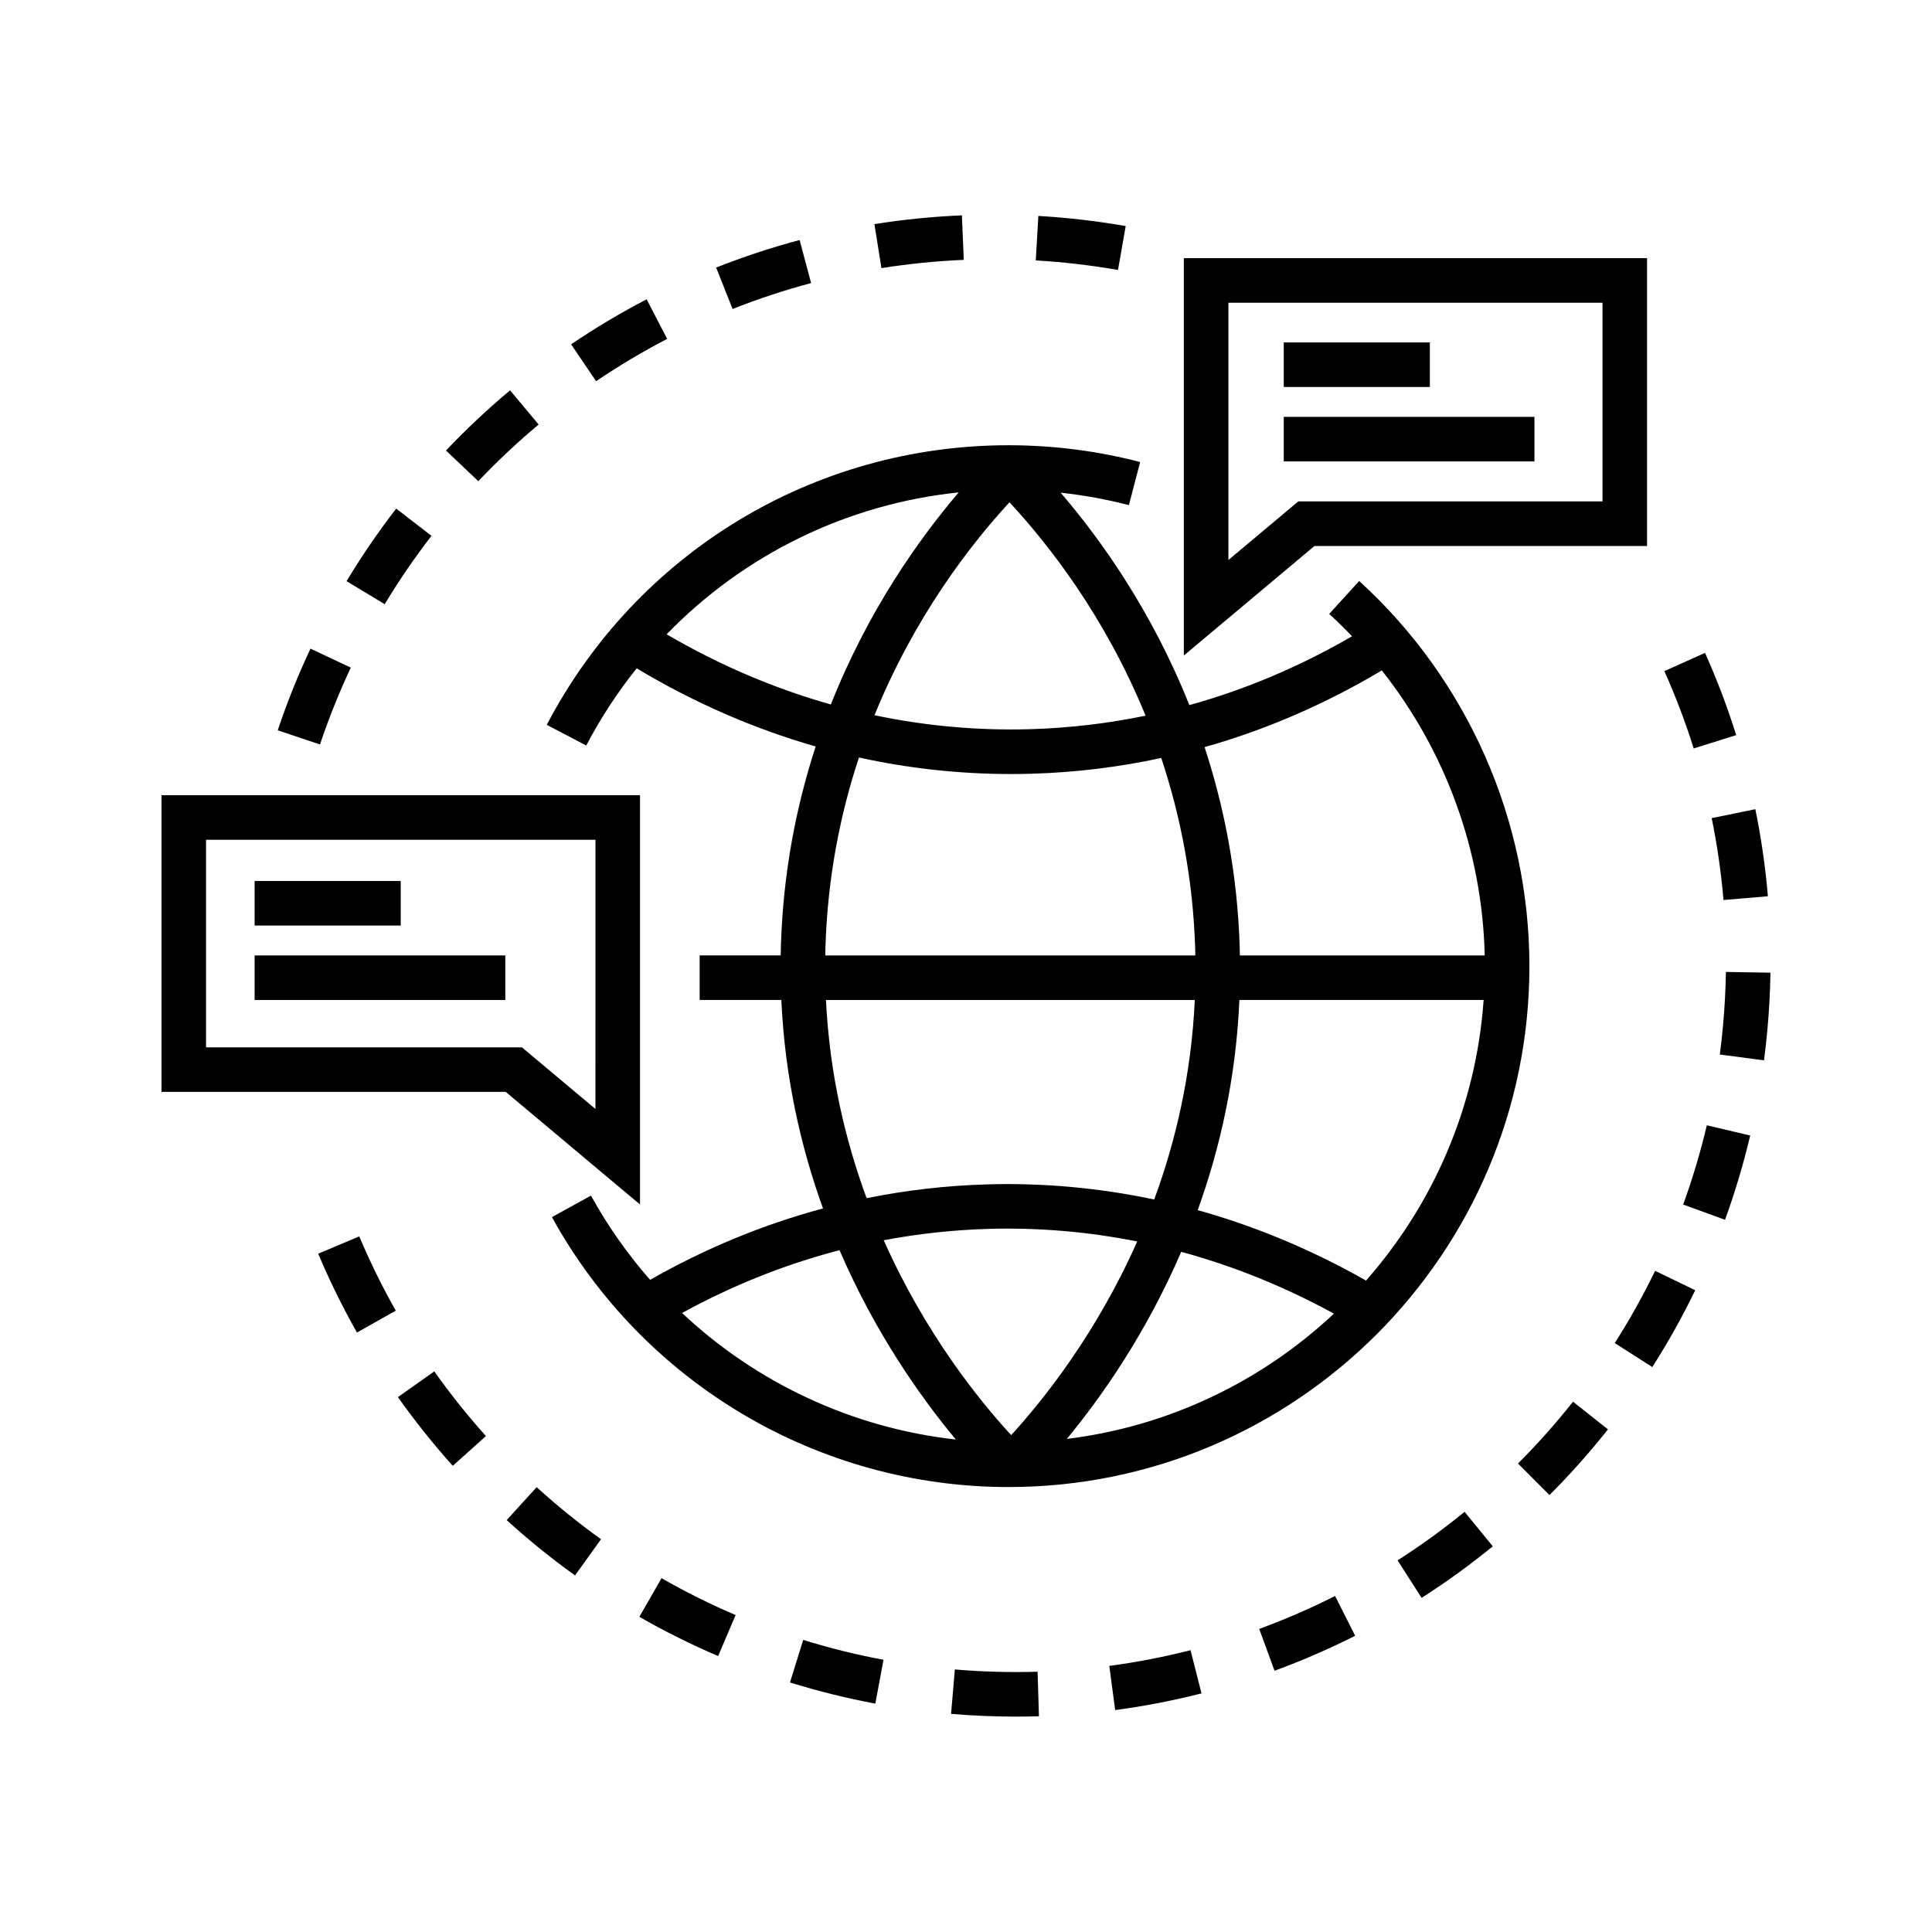
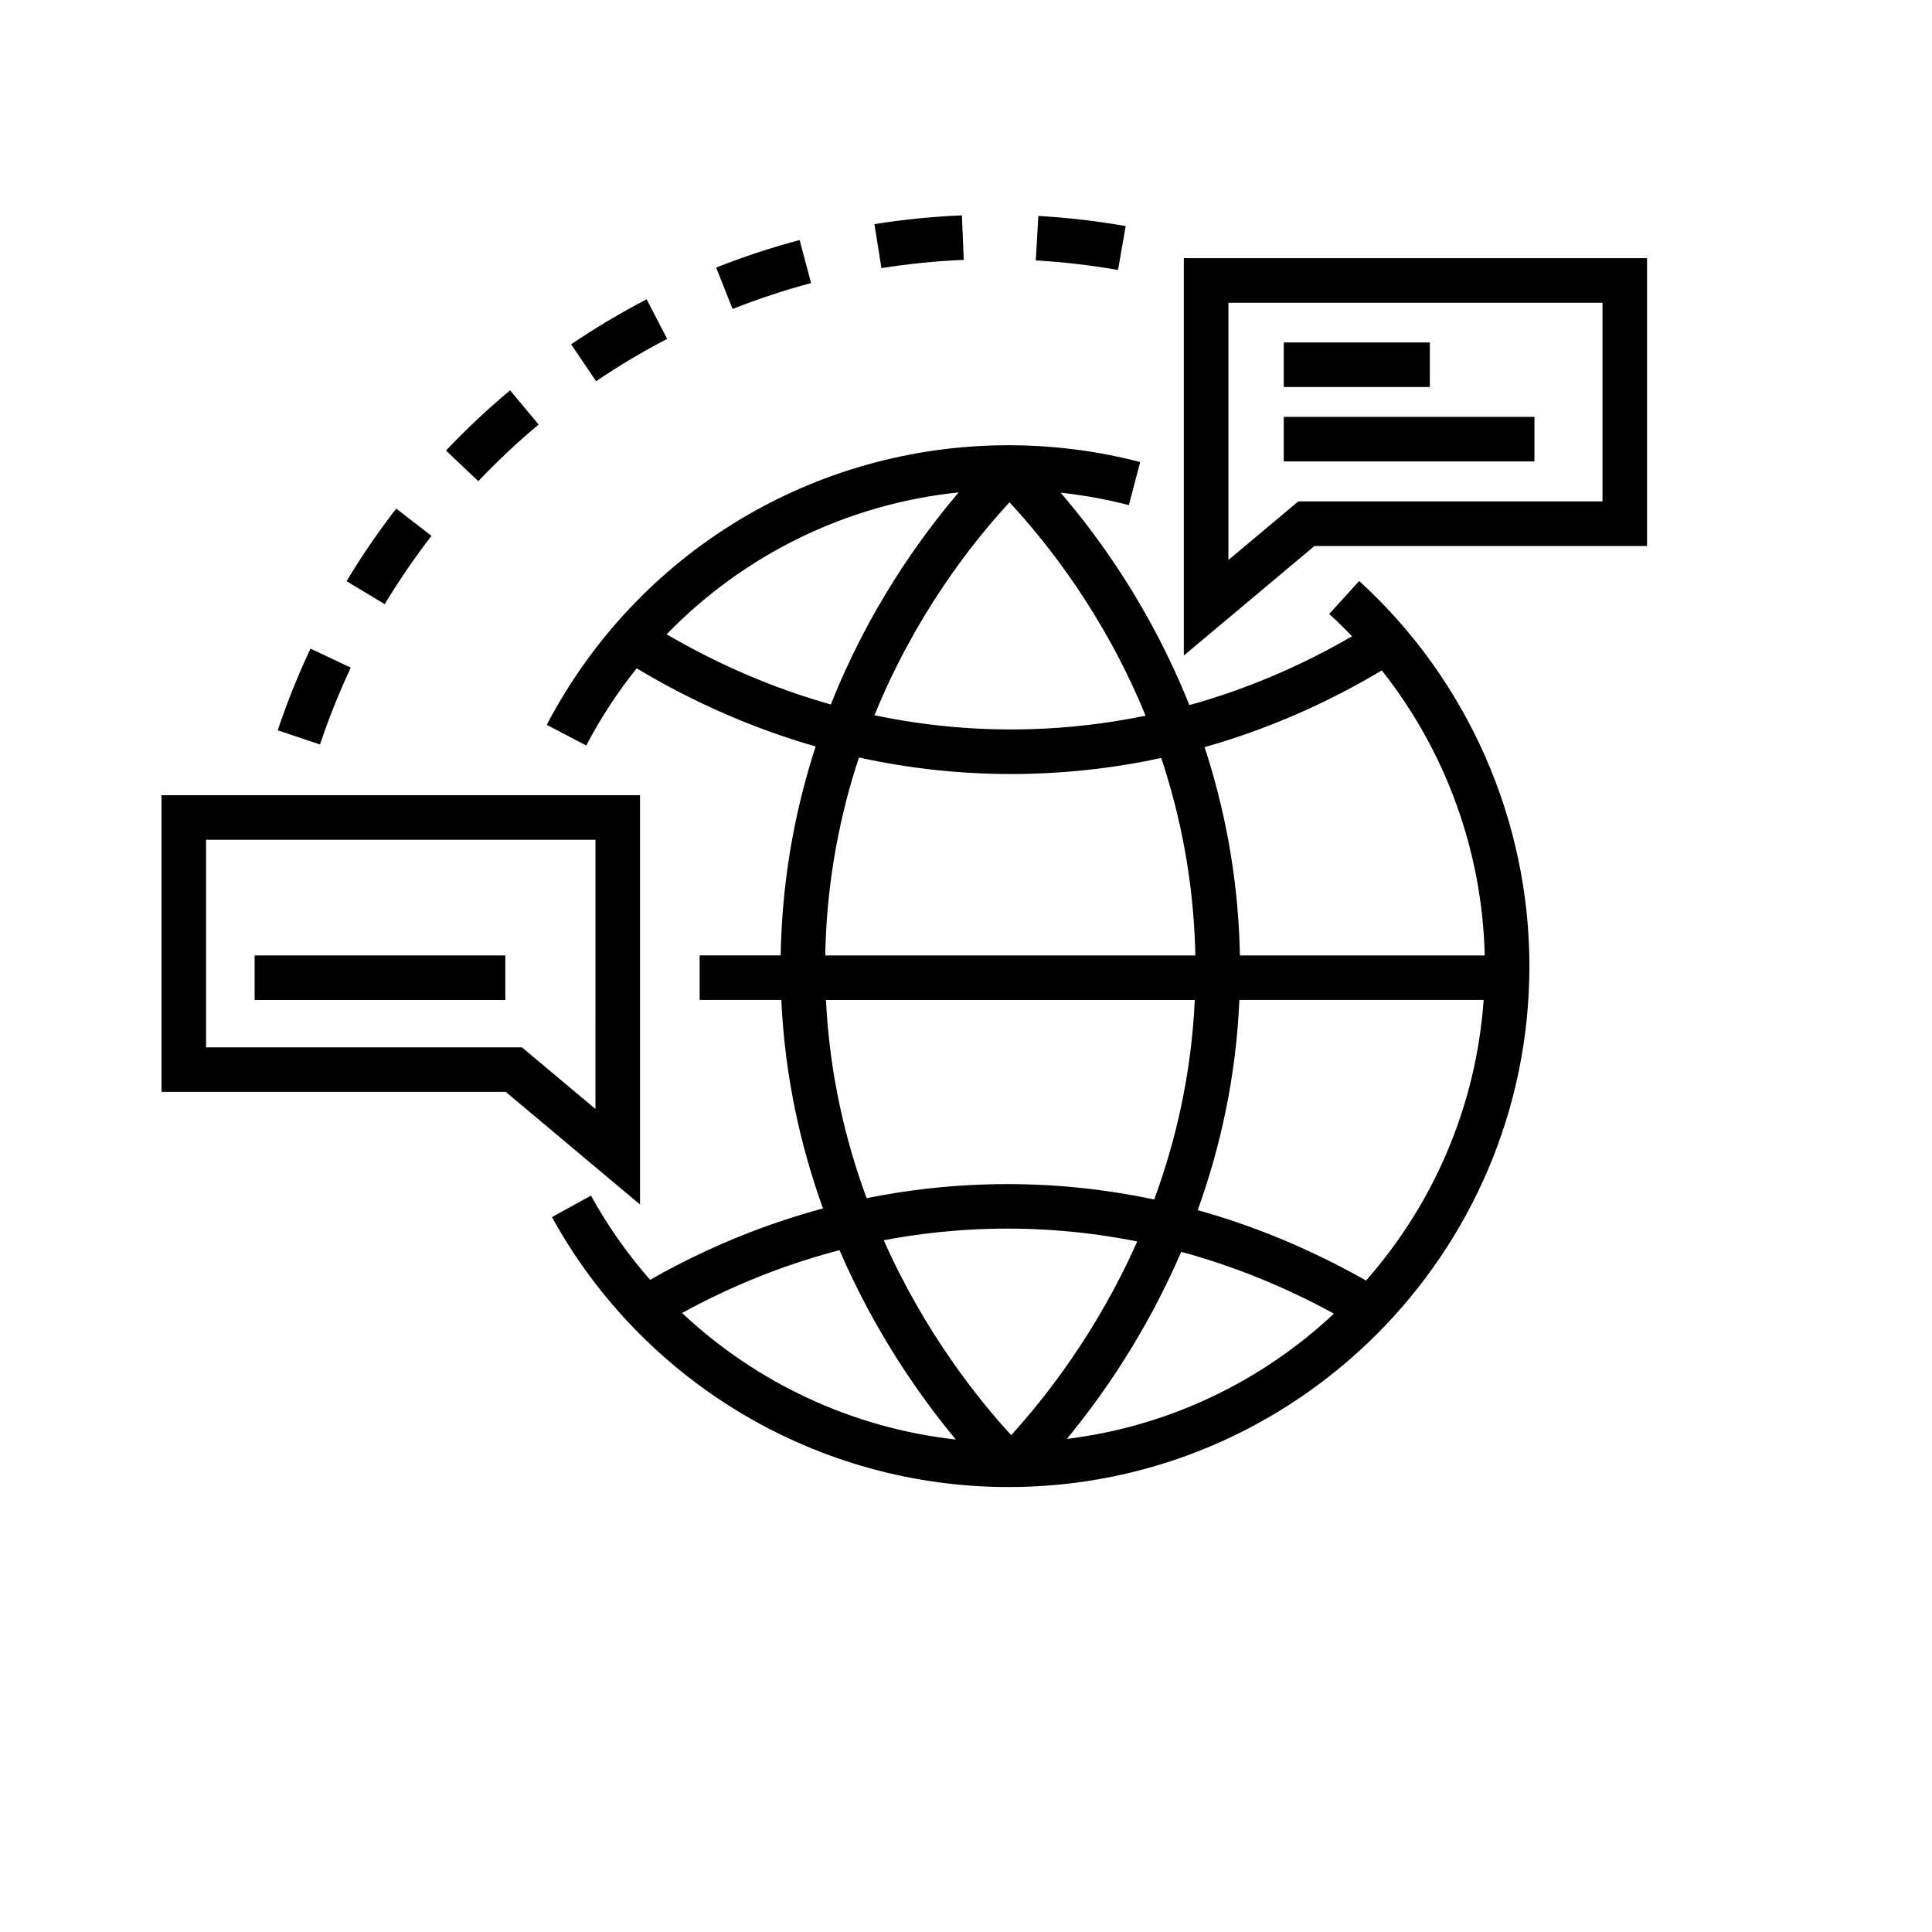
<svg xmlns="http://www.w3.org/2000/svg" fill="#000000" width="800px" height="800px" version="1.1" viewBox="144 144 512 512">
  <g>
    <path d="m313.61 354.74h-126.81v78.621h91.219l35.59 29.844zm-11.809 83.156-19.484-16.34h-83.711v-55.008h103.2z" />
-     <path d="m211.48 377.47h38.715v11.809h-38.715z" />
    <path d="m211.48 397.2h66.434v11.809h-66.434z" />
    <path d="m457.73 212.42v105.3l34.617-29.027h88.133v-76.27zm110.95 64.461h-80.621l-18.516 15.523v-68.176h99.137z" />
    <path d="m484.21 234.75h38.715v11.809h-38.715z" />
    <path d="m484.21 254.47h66.434v11.809h-66.434z" />
    <path d="m504.2 297.97-7.949 8.73c2.094 1.906 4.106 3.883 6.055 5.914-13.727 7.984-28.184 14.105-43.117 18.25-9.938-24.965-23.516-43.965-34.109-56.297 6.117 0.668 12.168 1.758 18.09 3.301l2.977-11.426c-11.324-2.949-23.059-4.449-34.879-4.449-51.551 0-98.438 28.391-122.37 74.098l10.461 5.477c3.836-7.328 8.332-14.156 13.367-20.457 15.098 9.059 31.008 16.004 47.434 20.715-5.113 15.68-8.637 33.379-9.215 52.98-0.023 0.801-0.035 1.594-0.047 2.387h-21.484v11.809h21.648c0.945 20.559 5.195 39.055 11.043 55.25-15.855 4.258-31.223 10.602-45.824 18.922-5.938-6.781-11.215-14.238-15.668-22.324l-10.344 5.695c24.301 44.129 70.664 71.539 121 71.539 76.117 0 138.04-61.926 138.04-138.04 0-38.762-16.441-75.961-45.109-102.07zm-43.457 97.672c0.016 0.523 0.02 1.039 0.031 1.555h-98.07c0.012-0.68 0.02-1.355 0.043-2.039 0.551-18.684 3.957-35.523 8.883-50.414 13.211 2.91 26.73 4.383 40.324 4.383 1.832 0 3.668-0.027 5.508-0.082 11.543-0.336 23.051-1.742 34.277-4.176 4.988 14.98 8.453 31.938 9.004 50.773zm-0.109 13.363c-0.914 19.727-5.07 37.434-10.758 52.875-14.582-3.09-29.504-4.449-44.434-4.004-10.711 0.316-21.379 1.547-31.777 3.656-5.664-15.344-9.82-32.938-10.777-52.523zm-49.113-131.89c10.117 10.875 25.238 30.031 36.07 56.547-10 2.062-20.223 3.273-30.477 3.574-13.926 0.41-27.812-0.84-41.363-3.695 10.688-26.309 25.613-45.422 35.77-56.426zm-90.852 34.98c20.426-21.078 47.703-34.523 77.406-37.609-10.586 12.398-24.047 31.352-33.891 56.207-15.035-4.238-29.625-10.473-43.516-18.598zm4.086 179.86c13.34-7.32 27.324-12.895 41.727-16.645 9.516 22.078 21.574 39.07 30.828 50.18-27.375-3.047-52.789-14.949-72.555-33.535zm53.441-19.277c9.055-1.715 18.305-2.731 27.598-3.008 13.293-0.395 26.57 0.734 39.578 3.332-10.773 24.285-24.719 41.816-33.398 51.32-8.629-9.363-22.824-27.02-33.777-51.645zm48.523 52.648c9.188-11.125 20.98-27.906 30.316-49.582 13.902 3.777 27.469 9.27 40.469 16.387-19.035 17.84-43.586 29.863-70.785 33.195zm79.293-41.965c-14.281-8.113-29.238-14.375-44.609-18.664 5.883-16.309 10.148-34.961 11.047-55.695h64.727c-2 28.387-13.426 54.211-31.164 74.359zm31.449-86.168h-64.879c-0.012-0.633-0.02-1.266-0.039-1.902-0.582-19.73-4.152-37.535-9.32-53.293 16.305-4.613 32.062-11.43 46.973-20.332 16.945 21.414 26.641 47.965 27.266 75.527z" />
    <path d="m228.8 341.29-11.199-3.746c2.457-7.348 5.375-14.629 8.68-21.645l10.684 5.027c-3.106 6.606-5.852 13.453-8.164 20.363zm17.156-37.18-10.117-6.09c3.992-6.633 8.418-13.105 13.16-19.238l9.344 7.223c-4.461 5.773-8.629 11.863-12.387 18.105zm24.801-32.59-8.566-8.125c5.328-5.621 11.043-10.988 16.984-15.949l7.57 9.062c-5.594 4.668-10.973 9.719-15.988 15.012zm31.215-26.496-6.621-9.777c6.418-4.348 13.148-8.359 20.012-11.922l5.441 10.48c-6.457 3.356-12.789 7.129-18.832 11.219zm36.172-19.137-4.352-10.977c7.195-2.856 14.637-5.312 22.117-7.301l3.039 11.41c-7.039 1.871-14.035 4.184-20.805 6.867zm102.14-10.344c-7.164-1.254-14.496-2.106-21.793-2.527l0.684-11.789c7.75 0.449 15.535 1.352 23.145 2.684zm-62.691-0.484-1.863-11.66c7.633-1.219 15.434-2.004 23.184-2.328l0.496 11.797c-7.293 0.305-14.637 1.043-21.816 2.191z" />
-     <path d="m413.2 598.92c-5.691 0-11.461-0.246-17.156-0.73l1-11.766c7.285 0.621 14.695 0.82 21.93 0.598l0.359 11.801c-2.027 0.066-4.09 0.098-6.133 0.098zm26.332-1.734-1.555-11.707c7.227-0.961 14.465-2.359 21.523-4.156l2.914 11.441c-7.504 1.914-15.203 3.402-22.883 4.422zm-63.562-1.711c-7.625-1.426-15.234-3.312-22.617-5.606l3.504-11.277c6.945 2.16 14.105 3.934 21.281 5.273zm105.8-8.707-4.066-11.086c6.832-2.504 13.598-5.441 20.102-8.727l5.324 10.539c-6.91 3.492-14.098 6.613-21.359 9.273zm-147.46-3.898c-7.125-3.043-14.148-6.539-20.871-10.395l5.875-10.242c6.324 3.629 12.93 6.918 19.633 9.777zm186.43-15.414-6.363-9.945c6.137-3.926 12.113-8.254 17.758-12.863l7.469 9.145c-5.996 4.894-12.344 9.492-18.863 13.664zm-224.35-5.949c-6.289-4.512-12.383-9.445-18.117-14.664l7.949-8.73c5.394 4.914 11.133 9.555 17.051 13.801zm258.24-21.305-8.348-8.352c5.156-5.156 10.066-10.672 14.582-16.383l9.258 7.328c-4.797 6.07-10.008 11.926-15.492 17.406zm-290.64-7.742c-5.172-5.762-10.062-11.891-14.535-18.211l9.641-6.82c4.207 5.949 8.812 11.715 13.68 17.145zm317.89-26.176-9.953-6.352c3.922-6.148 7.523-12.59 10.695-19.148l10.629 5.144c-3.375 6.973-7.199 13.82-11.371 20.355zm-343.28-9.141c-3.816-6.746-7.273-13.781-10.273-20.906l10.883-4.582c2.824 6.707 6.078 13.328 9.668 19.676zm362.55-29.887-11.094-4.039c2.484-6.832 4.598-13.902 6.273-21.004l11.492 2.715c-1.785 7.551-4.027 15.062-6.672 22.328zm10.324-42.254-11.707-1.543c0.336-2.551 0.625-5.148 0.859-7.727 0.426-4.703 0.68-9.465 0.758-14.156l11.805 0.195c-0.082 4.981-0.352 10.035-0.805 15.027-0.242 2.734-0.551 5.492-0.91 8.203zm-10.73-42.488c-0.617-7.266-1.668-14.566-3.129-21.699l11.566-2.367c1.555 7.586 2.672 15.348 3.328 23.07zm-7.898-40.164c-2.18-6.949-4.797-13.848-7.773-20.504l10.777-4.824c3.164 7.074 5.945 14.406 8.262 21.793z" />
  </g>
</svg>